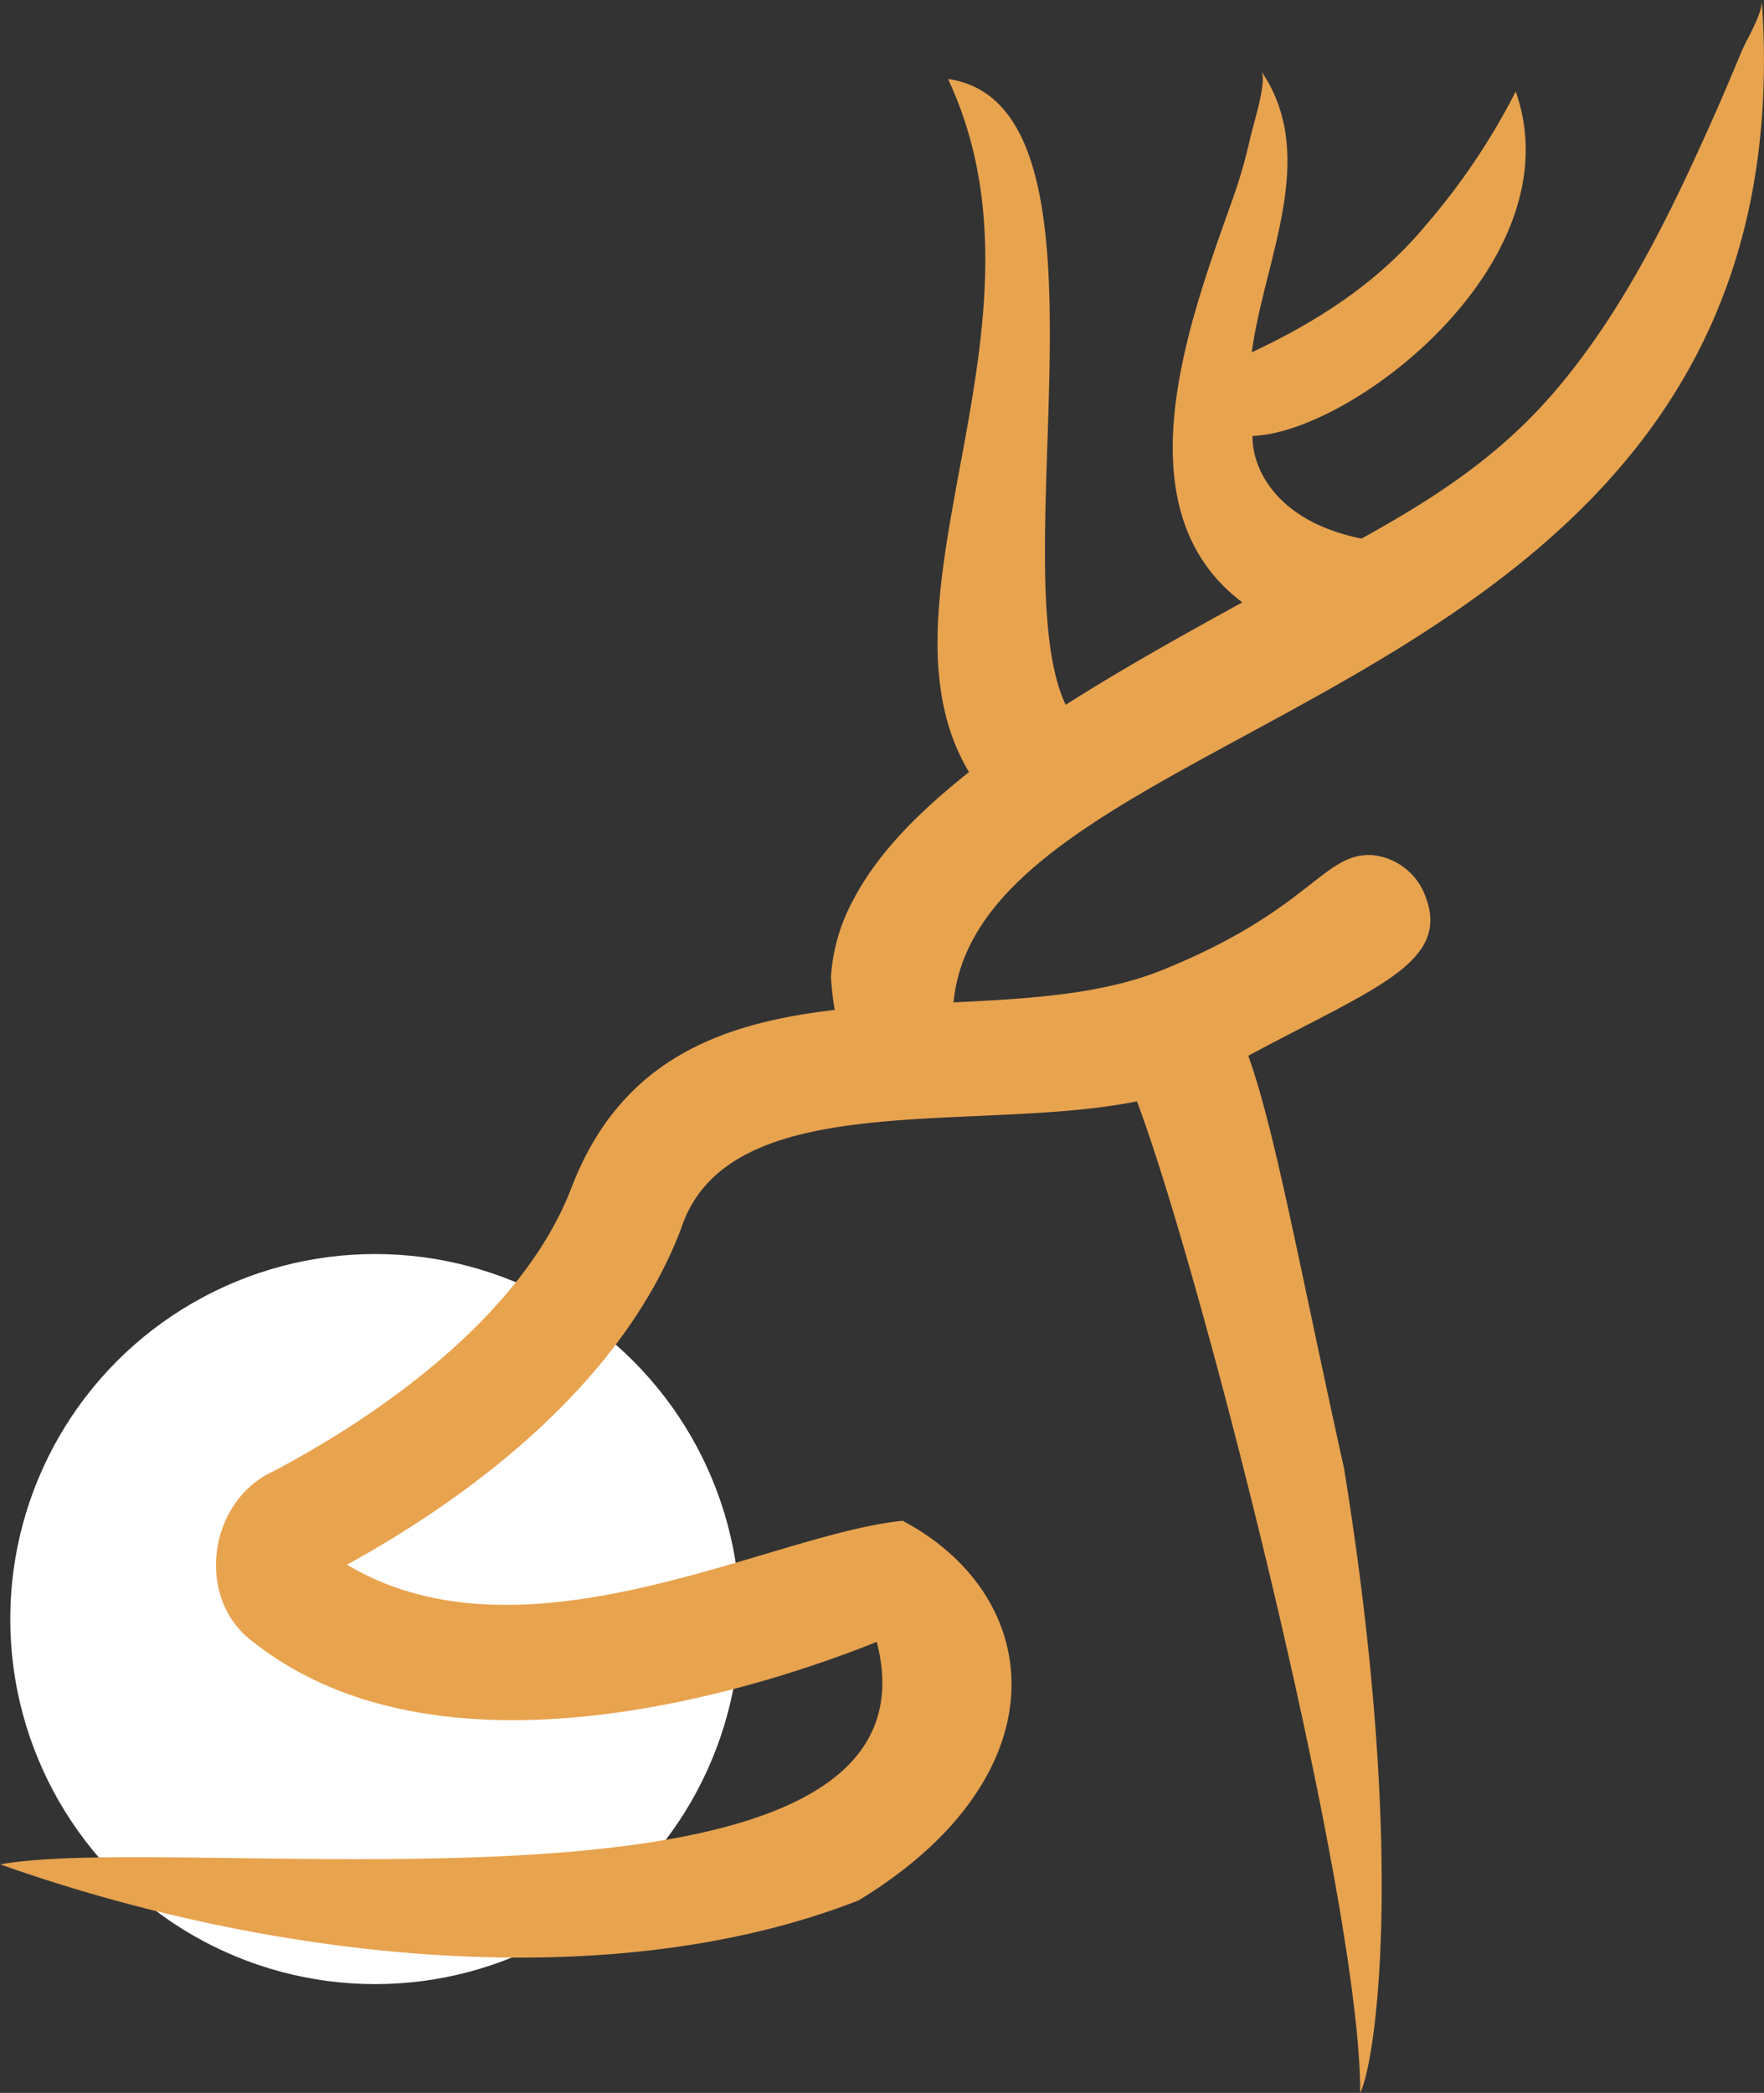
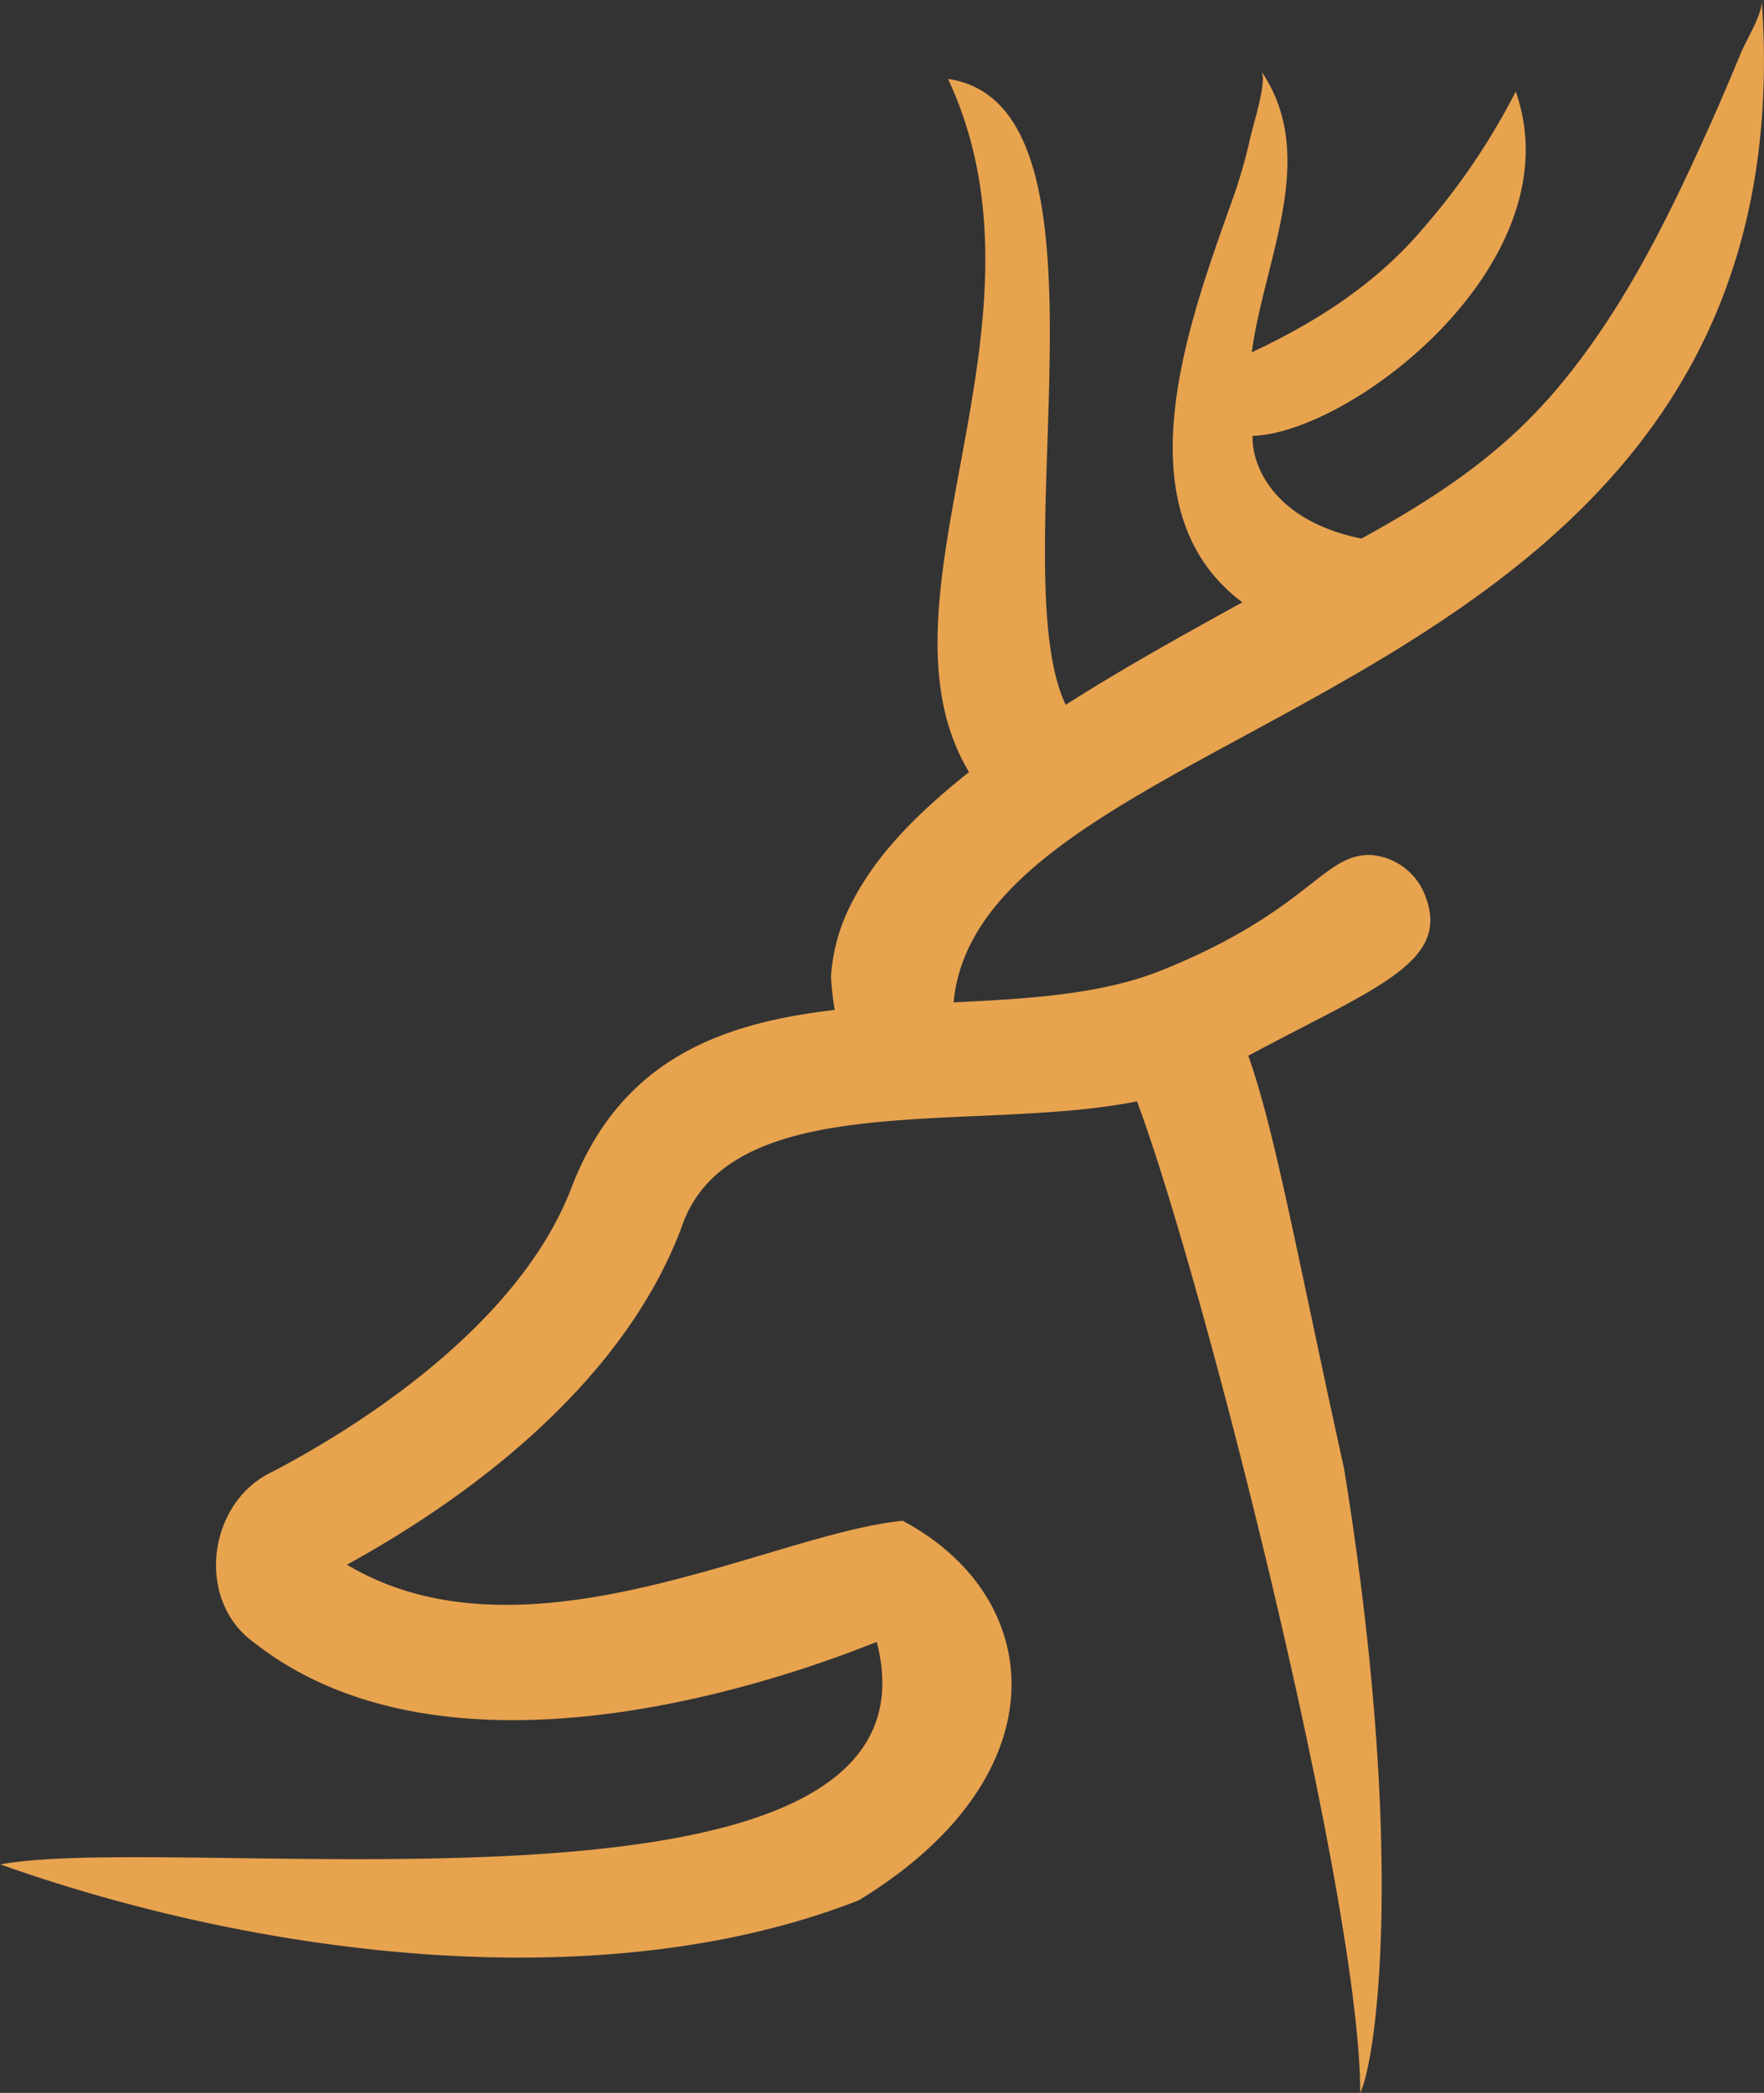
<svg xmlns="http://www.w3.org/2000/svg" viewBox="0 0 156.39 185.47">
  <rect x="0" y="0" width="156.39" height="185.47" fill="#333333" stroke="none" />
  <defs>
    <style>.cls-1{fill:#fff;}.cls-2{fill:#e8a34f;}</style>
  </defs>
  <g id="Layer_2" data-name="Layer 2">
    <g id="Layer_1-2" data-name="Layer 1">
-       <circle class="cls-1" cx="33.26" cy="143.48" r="32.35" />
      <path class="cls-2" d="M156.19,0c.09,1.23-1.37,3.52-1.84,4.68-.74,1.78-1.49,3.56-2.27,5.33-3.91,8.8-8.23,17.84-14.69,25.2l-.53.58c-4.69,5.15-10.28,8.7-16.16,11.94-7.86-1.6-9.74-6.57-9.65-9.1,8.89-.3,28.61-15.5,23.33-30.52a59.62,59.62,0,0,1-8,11.88c-4.25,5.1-9.59,8.5-15.4,11.23,1.1-8.26,6-17.36.84-24.91.57.84-.8,5-1,6a45.13,45.13,0,0,1-1.46,5.11C105.62,28,99,45,110.14,53.38c-5.27,2.9-10.57,5.84-15.66,9.08C88.67,50.18,100,9.29,84.05,7c10.22,21.83-7.4,46,1.86,61.42-4,3.19-8,6.9-10.38,11.55a16.41,16.41,0,0,0-1.86,6.6A27.79,27.79,0,0,0,74,89.5c-9.93,1.15-18.91,4.31-23.3,15.66-4.82,12.72-19.9,21.78-26.46,25.22-5.83,2.67-6.95,11.34-1.8,15.12,17.24,13.62,46.31,3.61,55.29,0,6.94,26.9-61.28,16.71-77.7,19.72,22.91,8.14,53.32,12.1,76.09,3.19,18.1-11,16.7-26.84,3.91-33.64-11.62,1.12-33.44,13.34-49.27,3.89,9.48-5.2,24.12-15.24,29.64-29.83,4.19-12.67,26.06-8.35,40.4-11.23,5.75,15.3,19.83,70.66,19.79,87.87,1.37-2.75,4.13-21-1.43-55.33-4-18.08-6.09-29.84-8.49-36.58,11-5.92,17.89-8.2,15.75-14a5.6,5.6,0,0,0-4.73-3.78c-4.36-.28-5.49,4.87-18.61,10.17-5.35,2.18-11.88,2.56-18.54,2.88C87.08,62.26,160.66,63,156.19,0Z" />
    </g>
  </g>
</svg>